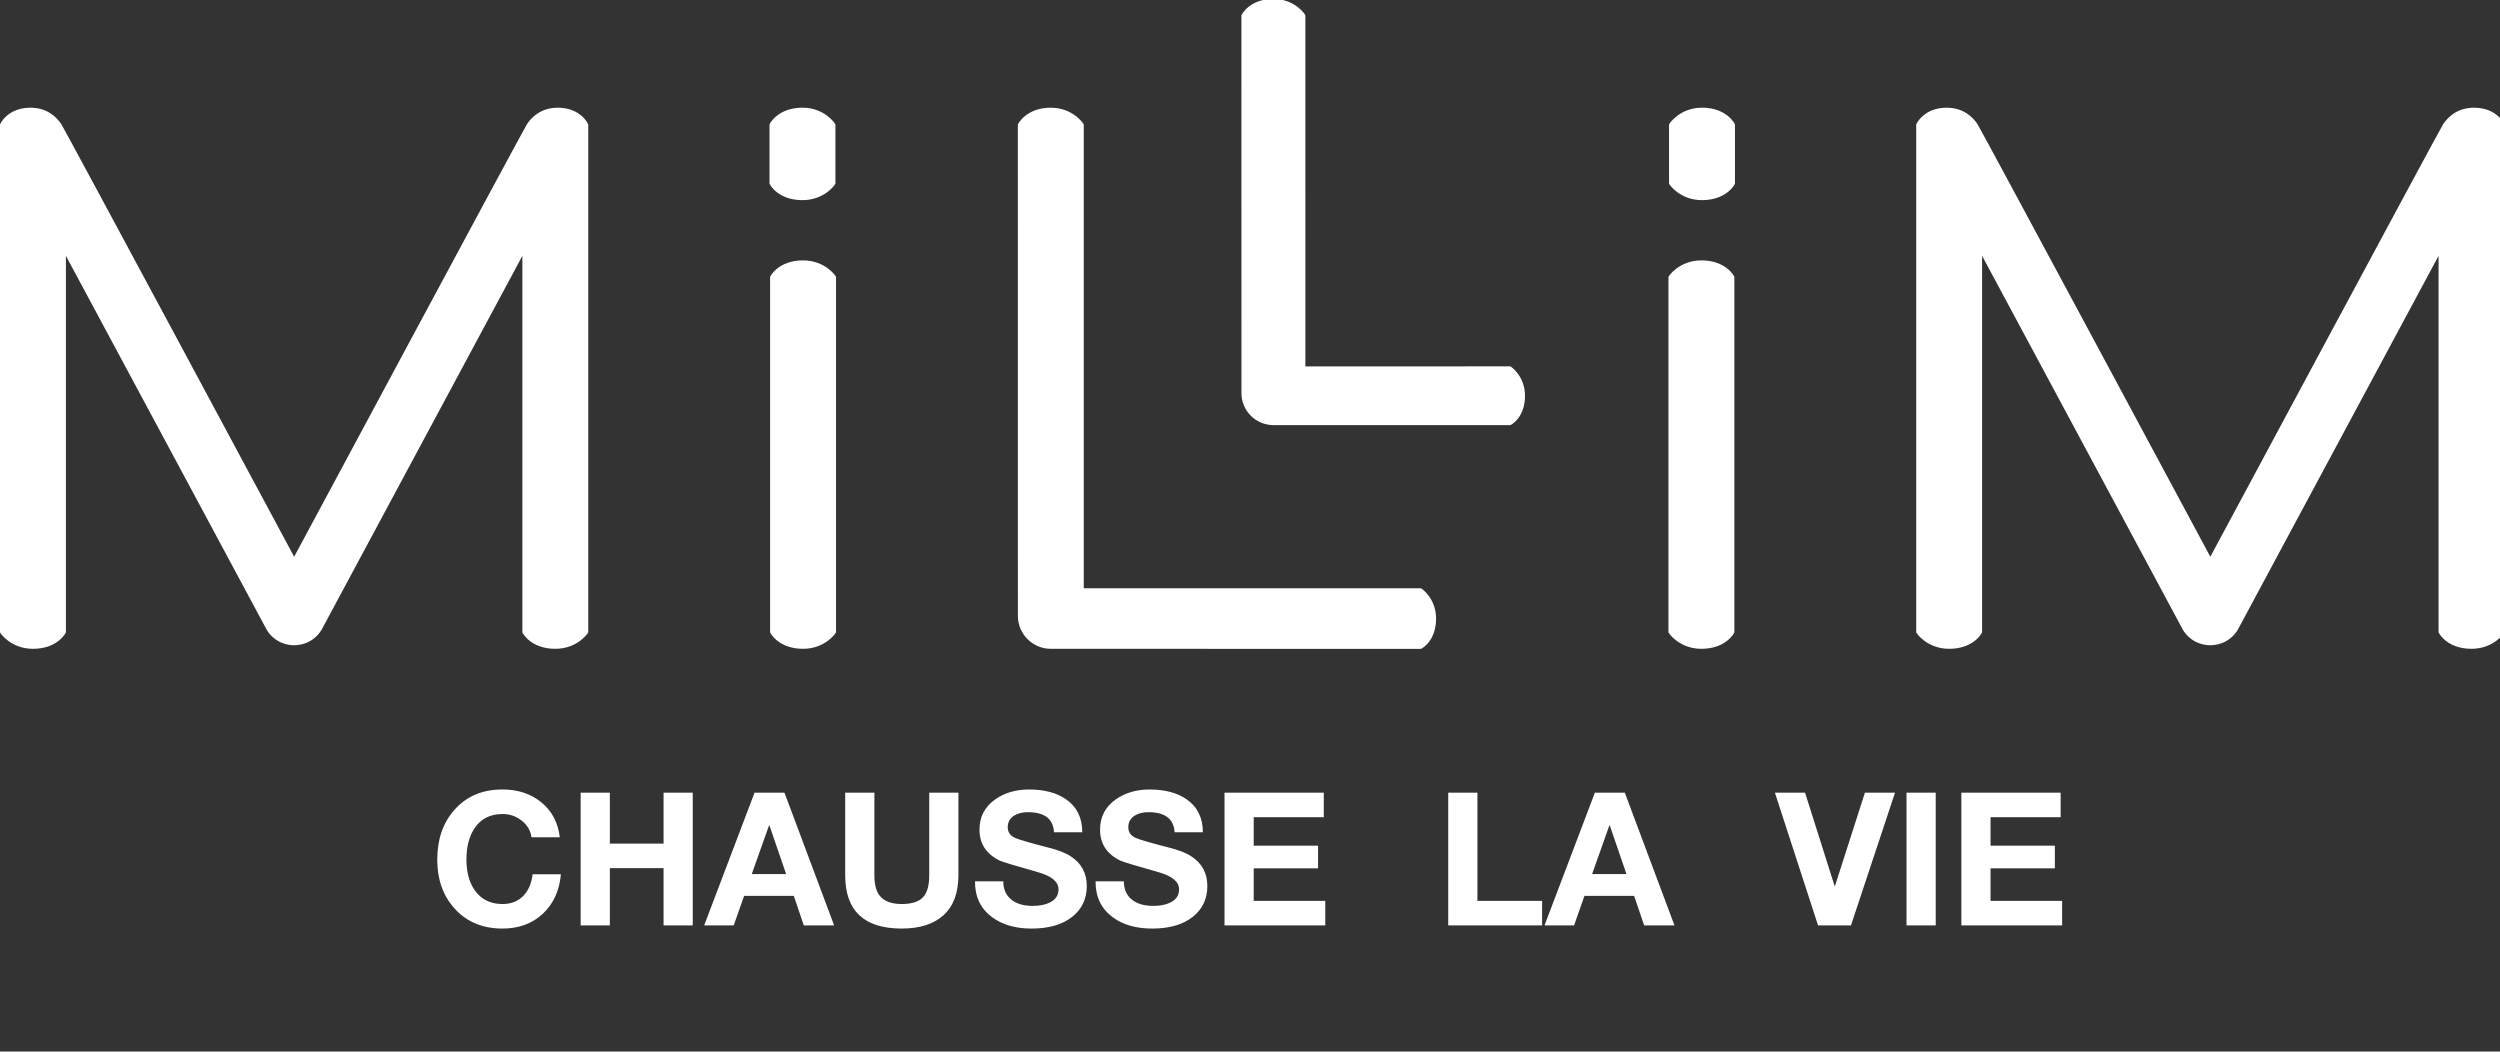
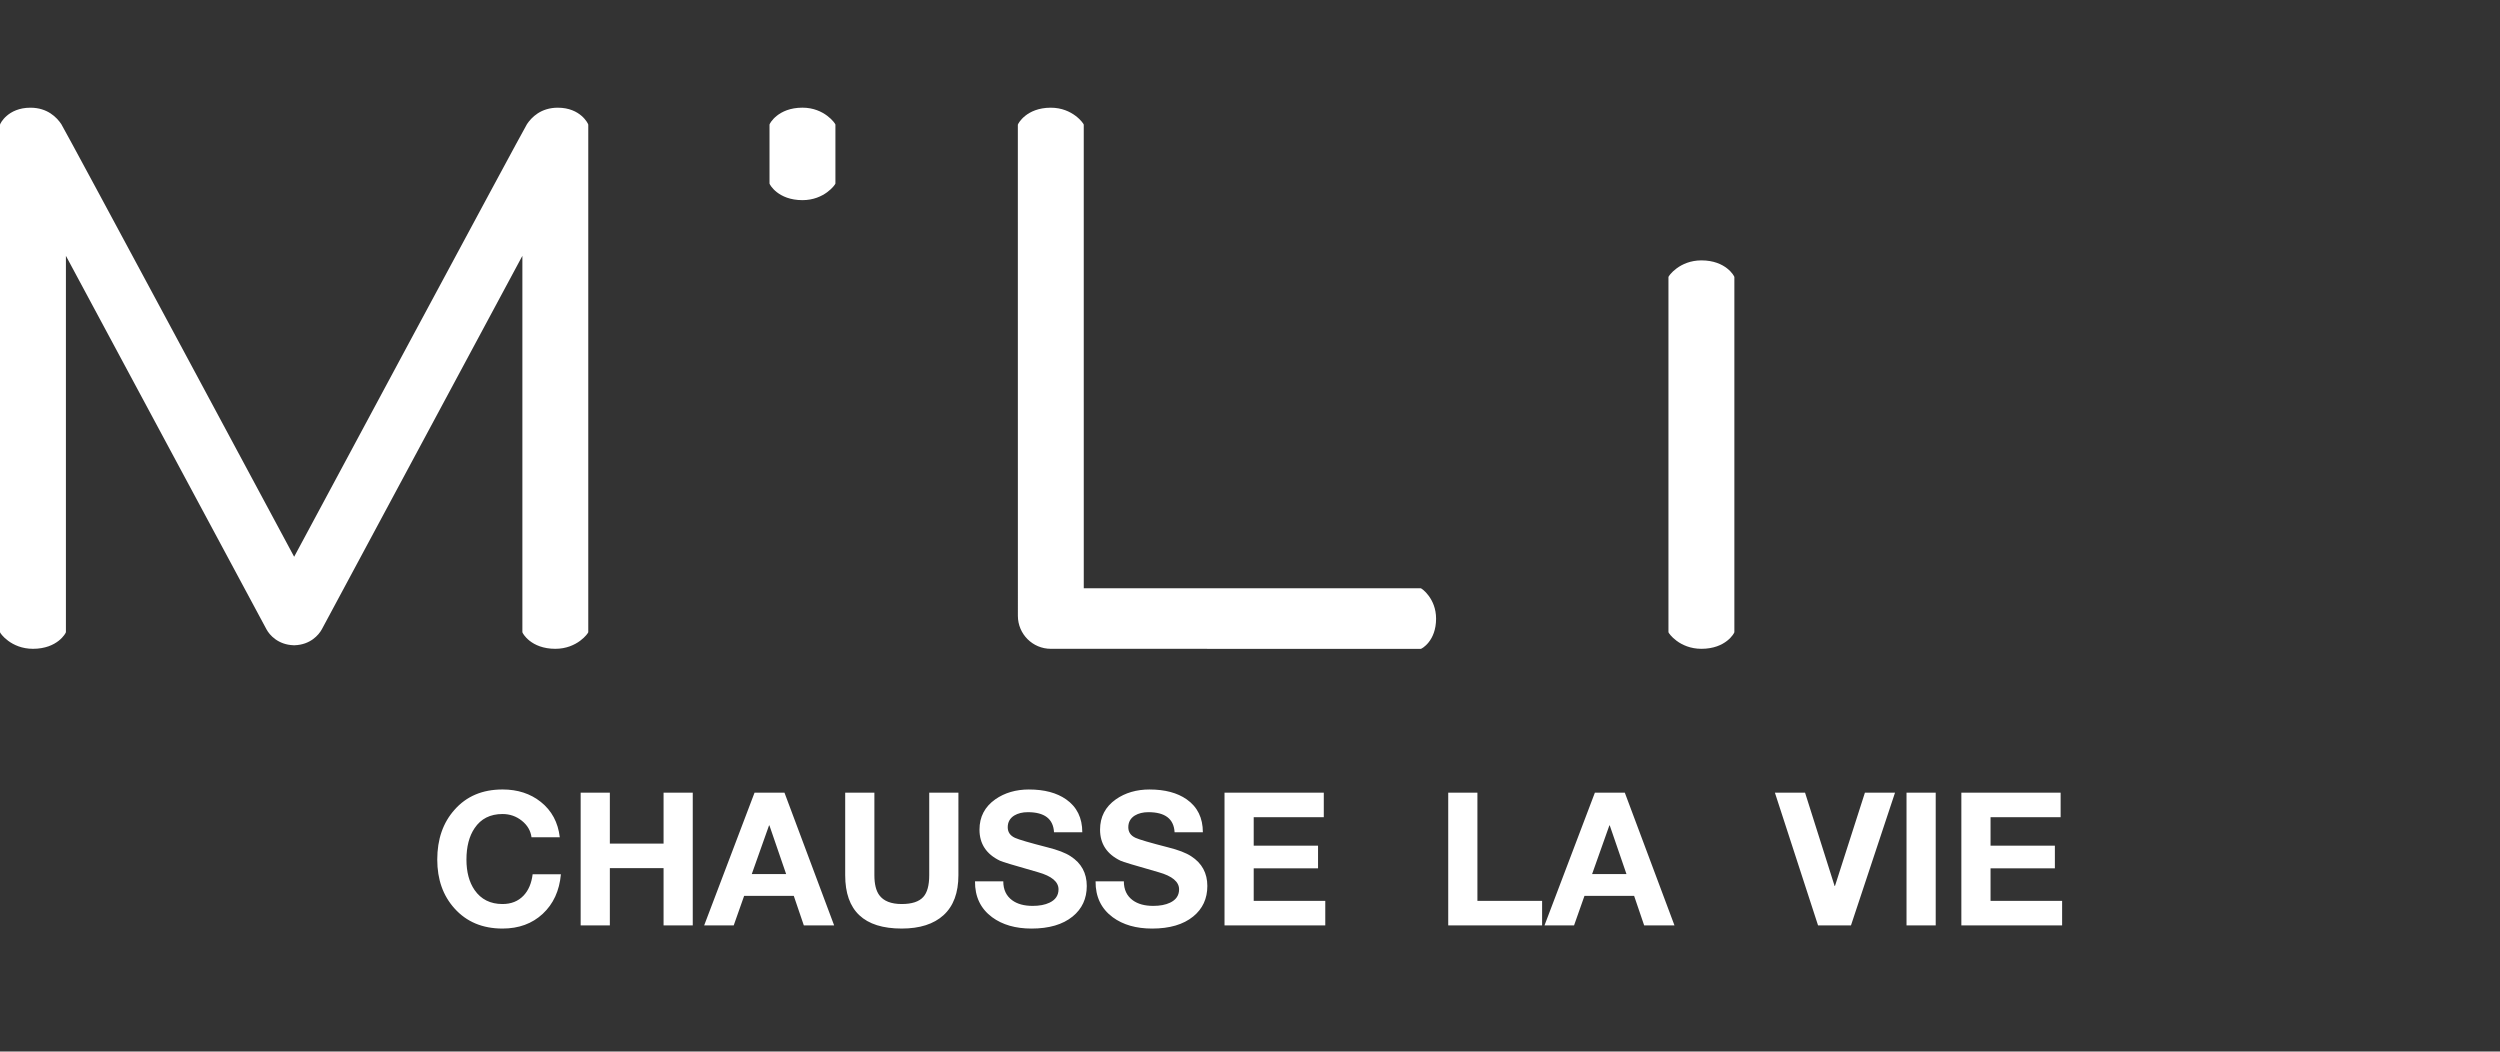
<svg xmlns="http://www.w3.org/2000/svg" xmlns:ns1="http://www.inkscape.org/namespaces/inkscape" xmlns:ns2="http://sodipodi.sourceforge.net/DTD/sodipodi-0.dtd" ns1:version="1.0 (4035a4fb49, 2020-05-01)" ns2:docname="logo-millim-white-desktop-2021-03-19-v2.svg" viewBox="0 0 233 98" height="98" width="233" xml:space="preserve" id="svg2" version="1.1">
  <rect x="0" y="0" width="233" height="98" fill="#333333" stroke="none" />
  <defs id="defs6" />
  <ns2:namedview ns1:current-layer="g10" ns1:window-maximized="1" ns1:window-y="-8" ns1:window-x="-8" ns1:cy="64.904658" ns1:cx="81.928483" ns1:zoom="4.1433529" showgrid="false" ns1:document-rotation="0" id="namedview4" ns1:window-height="1017" ns1:window-width="1920" ns1:pageshadow="2" ns1:pageopacity="0" guidetolerance="10" gridtolerance="10" objecttolerance="10" borderopacity="1" bordercolor="#666666" pagecolor="#ffffff" />
  <g transform="matrix(1.333,0,0,-1.333,0,87.813)" ns1:label="ink_ext_XXXXXX" ns1:groupmode="layer" id="g10">
    <g style="fill:#ffffff;fill-opacity:1" id="g864">
      <g id="g12" transform="matrix(0.069,0,0,0.069,0,20.509)" style="fill:#ffffff;fill-opacity:1">
-         <path d="m 813.734,393.648 c -24.906,0 -33.386,-16.046 -33.386,-16.824 V 16.887 c 0,-0.801 8.48,-16.828 33.386,-16.828 22.301,0 33.407,15.879 33.407,16.828 V 376.824 c 0,0.93 -11.106,16.824 -33.407,16.824" style="fill:#ffffff;fill-opacity:1;fill-rule:nonzero;stroke:none" id="path14" />
        <path d="m 813.141,454.691 c 22.285,0 33.386,15.879 33.386,16.817 v 59.773 c 0,0.938 -11.101,17.114 -33.386,17.114 -24.934,0 -33.399,-16.321 -33.399,-17.114 v -59.773 c 0,-0.781 8.465,-16.817 33.399,-16.817" style="fill:#ffffff;fill-opacity:1;fill-rule:nonzero;stroke:none" id="path16" />
        <path d="m 565.254,548.367 c -17.25,0 -26.684,-9.816 -31.246,-16.621 C 530.52,526.5 298.059,93.34 298.059,93.34 c 0,0 -232.457,433.16 -235.969,438.406 -4.57,6.805 -14.02,16.621 -31.227,16.621 C 7.867,548.367 0,532.09 0,531.16 V 16.887 C 0,15.938 11.109,0.059 33.398,0.059 58.309,0.059 66.785,16.105 66.785,16.887 V 398.262 c 0,0 201.442,-375.176 203.231,-378.457 3.129,-5.801 11.73,-15.586 27.418,-16.133 h 1.238 c 15.719,0.547 24.273,10.332 27.426,16.133 1.777,3.281 203.226,378.457 203.226,378.457 V 16.887 c 0,-0.781 8.465,-16.828 33.379,-16.828 22.293,0 33.387,15.879 33.387,16.828 V 531.16 c 0,0.93 -7.863,17.207 -30.836,17.207" style="fill:#ffffff;fill-opacity:1;fill-rule:nonzero;stroke:none" id="path18" />
        <path d="m 1724.05,393.648 c -22.31,0 -33.41,-15.894 -33.41,-16.824 V 16.887 c 0,-0.949 11.1,-16.828 33.41,-16.828 24.9,0 33.38,16.027 33.38,16.828 V 376.824 c 0,0.778 -8.48,16.824 -33.38,16.824" style="fill:#ffffff;fill-opacity:1;fill-rule:nonzero;stroke:none" id="path20" />
-         <path d="m 1724.64,548.395 c -22.29,0 -33.39,-16.176 -33.39,-17.114 v -59.773 c 0,-0.938 11.1,-16.817 33.39,-16.817 24.92,0 33.4,16.036 33.4,16.817 v 59.773 c 0,0.793 -8.48,17.114 -33.4,17.114" style="fill:#ffffff;fill-opacity:1;fill-rule:nonzero;stroke:none" id="path22" />
-         <path d="m 2506.92,548.367 c -17.22,0 -26.66,-9.816 -31.23,-16.621 -3.52,-5.246 -235.97,-438.406 -235.97,-438.406 0,0 -232.47,433.16 -235.96,438.406 -4.56,6.805 -13.98,16.621 -31.24,16.621 -22.97,0 -30.84,-16.277 -30.84,-17.207 V 16.887 c 0,-0.949 11.11,-16.828 33.39,-16.828 24.92,0 33.38,16.047 33.38,16.828 V 398.262 c 0,0 201.45,-375.176 203.22,-378.457 3.17,-5.801 11.71,-15.586 27.44,-16.133 h 1.24 c 15.68,0.547 24.28,10.332 27.42,16.133 1.79,3.281 203.22,378.457 203.22,378.457 V 16.887 c 0,-0.781 8.49,-16.828 33.38,-16.828 22.3,0 33.41,15.879 33.41,16.828 V 531.16 c 0,0.93 -7.87,17.207 -30.86,17.207" style="fill:#ffffff;fill-opacity:1;fill-rule:nonzero;stroke:none" id="path24" />
        <path d="m 1439.71,61.387 -341.53,-0.008 c 0,0 -0.02,469.809 -0.02,469.832 0,0.937 -11.08,17.156 -33.39,17.156 -24.9,0 -33.39,-16.476 -33.39,-17.262 0,-0.21 0.04,-497.609 0.04,-497.609 0,-18.477 14.92,-33.438 33.37,-33.438 0,0 374.73,-0.059 374.92,-0.059 0.73,0 15.47,7.734 15.47,30.625 0,20.48 -14.62,30.762 -15.47,30.762" style="fill:#ffffff;fill-opacity:1;fill-rule:nonzero;stroke:none" id="path26" />
-         <path d="m 1530.28,286.262 -207.53,-0.016 c 0,0 -0.03,355.684 -0.03,355.707 0,0.91 -10.76,16.641 -32.39,16.641 -24.16,0 -32.4,-15.992 -32.4,-16.746 0,-0.203 0.04,-382.657 0.04,-382.657 0,-17.921 14.48,-32.445 32.38,-32.445 0,0 239.71,-0.047 239.93,-0.047 0.7,0 15.01,7.5 15.01,29.707 0,19.875 -14.19,29.856 -15.01,29.856" style="fill:#ffffff;fill-opacity:1;fill-rule:nonzero;stroke:none" id="path28" />
      </g>
      <g style="font-style:normal;font-variant:normal;font-weight:normal;font-stretch:normal;font-size:13px;line-height:1.25;font-family:HelveticaNeue;-inkscape-font-specification:'HelveticaNeue, Normal';font-variant-ligatures:normal;font-variant-caps:normal;font-variant-numeric:normal;font-variant-east-asian:normal;fill:#ffffff;fill-opacity:1;stroke:none;stroke-width:0.75" id="text866" transform="scale(1,-1)" aria-label="CHAUSSE  LA  VIE">
        <path d="m 35.135,-10.678 c -1.404,0 -2.522,0.473 -3.354,1.418 -0.806,0.901 -1.209,2.063 -1.209,3.484 0,1.387 0.403,2.525 1.209,3.418 0.841,0.936 1.958,1.404 3.354,1.404 1.135,0 2.072,-0.343 2.809,-1.027 0.745,-0.693 1.169,-1.615 1.273,-2.768 h -1.977 c -0.078,0.633 -0.29,1.13 -0.637,1.494 -0.373,0.39 -0.862,0.586 -1.469,0.586 -0.849,0 -1.501,-0.327 -1.951,-0.977 -0.381,-0.555 -0.57,-1.264 -0.57,-2.131 0,-0.901 0.189,-1.634 0.57,-2.197 0.442,-0.659 1.093,-0.988 1.951,-0.988 0.511,0 0.962,0.157 1.352,0.469 0.39,0.312 0.615,0.697 0.676,1.156 h 1.977 c -0.121,-1.04 -0.564,-1.864 -1.326,-2.471 -0.728,-0.581 -1.62,-0.871 -2.678,-0.871 z m 36.818,0 c -0.919,0 -1.707,0.23 -2.365,0.689 -0.737,0.52 -1.105,1.226 -1.105,2.119 0,0.988 0.476,1.713 1.43,2.172 0.13,0.069 1.019,0.337 2.666,0.805 0.953,0.269 1.43,0.669 1.43,1.197 0,0.425 -0.212,0.736 -0.637,0.936 -0.312,0.147 -0.702,0.221 -1.17,0.221 -0.598,0 -1.074,-0.131 -1.43,-0.391 -0.416,-0.303 -0.625,-0.744 -0.625,-1.324 h -1.977 c -0.009,1.075 0.391,1.91 1.197,2.508 0.719,0.529 1.638,0.793 2.756,0.793 1.222,0 2.18,-0.28 2.873,-0.844 0.659,-0.537 0.988,-1.249 0.988,-2.133 0,-0.901 -0.377,-1.595 -1.131,-2.08 -0.355,-0.234 -0.897,-0.443 -1.625,-0.625 -1.248,-0.321 -2.004,-0.541 -2.264,-0.662 -0.338,-0.156 -0.506,-0.402 -0.506,-0.74 0,-0.355 0.152,-0.63 0.455,-0.82 0.26,-0.156 0.577,-0.234 0.949,-0.234 1.17,0 1.78,0.468 1.832,1.404 h 1.977 c 0,-1.005 -0.377,-1.772 -1.131,-2.301 -0.659,-0.459 -1.522,-0.689 -2.588,-0.689 z m 8.43,0 c -0.919,0 -1.707,0.23 -2.365,0.689 -0.737,0.52 -1.105,1.226 -1.105,2.119 0,0.988 0.476,1.713 1.43,2.172 0.13,0.069 1.019,0.337 2.666,0.805 0.953,0.269 1.43,0.669 1.43,1.197 0,0.425 -0.212,0.736 -0.637,0.936 -0.312,0.147 -0.702,0.221 -1.17,0.221 -0.598,0 -1.074,-0.131 -1.43,-0.391 -0.416,-0.303 -0.625,-0.744 -0.625,-1.324 h -1.977 c -0.009,1.075 0.391,1.91 1.197,2.508 0.719,0.529 1.638,0.793 2.756,0.793 1.222,0 2.18,-0.28 2.873,-0.844 0.659,-0.537 0.988,-1.249 0.988,-2.133 0,-0.901 -0.377,-1.595 -1.131,-2.08 -0.355,-0.234 -0.897,-0.443 -1.625,-0.625 -1.248,-0.321 -2.004,-0.541 -2.264,-0.662 -0.338,-0.156 -0.506,-0.402 -0.506,-0.74 0,-0.355 0.152,-0.63 0.455,-0.82 0.26,-0.156 0.577,-0.234 0.949,-0.234 1.17,0 1.78,0.468 1.832,1.404 h 1.977 c 0,-1.005 -0.377,-1.772 -1.131,-2.301 -0.659,-0.459 -1.522,-0.689 -2.588,-0.689 z m -39.785,0.223 v 9.281 h 2.041 v -4.004 h 3.756 v 4.004 h 2.041 v -9.281 h -2.041 v 3.561 h -3.756 v -3.561 z m 12.158,0 -3.523,9.281 h 2.066 l 0.729,-2.066 h 3.471 l 0.703,2.066 h 2.119 l -3.473,-9.281 z m 6.338,0 v 5.771 c 0,2.487 1.317,3.73 3.951,3.73 1.265,0 2.241,-0.312 2.926,-0.936 0.693,-0.633 1.039,-1.564 1.039,-2.795 V -10.455 H 64.969 v 5.771 c 0,0.711 -0.139,1.218 -0.416,1.521 -0.295,0.329 -0.797,0.494 -1.508,0.494 -0.745,1e-7 -1.269,-0.209 -1.572,-0.625 -0.225,-0.312 -0.338,-0.775 -0.338,-1.391 v -5.771 z m 26.521,0 v 9.281 h 7.045 V -2.891 H 87.656 v -2.273 h 4.498 V -6.75 H 87.656 v -1.99 h 4.9 v -1.715 z m 15.641,0 v 9.281 h 6.564 V -2.891 h -4.523 v -7.564 z m 10.254,0 -3.523,9.281 h 2.066 l 0.729,-2.066 h 3.471 l 0.703,2.066 h 2.119 l -3.473,-9.281 z m 12.586,0 3.018,9.281 h 2.301 l 3.08,-9.281 h -2.105 l -2.094,6.525 h -0.025 l -2.066,-6.525 z m 9.203,0 v 9.281 h 2.041 v -9.281 z m 3.834,0 v 9.281 h 7.045 V -2.891 h -5.004 v -2.273 h 4.498 V -6.75 h -4.498 v -1.99 h 4.9 v -1.715 z m -83.363,2.287 h 0.025 l 1.17,3.406 h -2.404 z m 58.754,0 h 0.025 l 1.17,3.406 h -2.404 z" ns1:original="M 35.134766 -10.677734 C 33.730766 -10.677734 32.61325 -10.204432 31.78125 -9.2597656 C 30.97525 -8.3584323 30.572266 -7.196724 30.572266 -5.7753906 C 30.572266 -4.388724 30.97525 -3.2500885 31.78125 -2.3574219 C 32.621917 -1.4214219 33.739432 -0.953125 35.134766 -0.953125 C 36.270099 -0.953125 37.206693 -1.2958021 37.943359 -1.9804688 C 38.688693 -2.6738021 39.112797 -3.5953802 39.216797 -4.7480469 L 37.240234 -4.7480469 C 37.162234 -4.1153802 36.950182 -3.6179063 36.603516 -3.2539062 C 36.230849 -2.8639062 35.741432 -2.6679687 35.134766 -2.6679688 C 34.285432 -2.6679688 33.63426 -2.9945313 33.183594 -3.6445312 C 32.80226 -4.1991979 32.613281 -4.908724 32.613281 -5.7753906 C 32.613281 -6.676724 32.80226 -7.4093229 33.183594 -7.9726562 C 33.625594 -8.6313229 34.276766 -8.9609375 35.134766 -8.9609375 C 35.646099 -8.9609375 36.096328 -8.8041875 36.486328 -8.4921875 C 36.876328 -8.1801875 37.101443 -7.7952708 37.162109 -7.3359375 L 39.138672 -7.3359375 C 39.017339 -8.3759375 38.575167 -9.199974 37.8125 -9.8066406 C 37.0845 -10.387307 36.192099 -10.677734 35.134766 -10.677734 z M 71.953125 -10.677734 C 71.034458 -10.677734 70.246557 -10.447615 69.587891 -9.9882812 C 68.851224 -9.4682813 68.482422 -8.7618073 68.482422 -7.8691406 C 68.482422 -6.8811406 68.958776 -6.156599 69.912109 -5.6972656 C 70.042109 -5.6279323 70.931458 -5.3605781 72.578125 -4.8925781 C 73.531458 -4.6239115 74.007812 -4.2239792 74.007812 -3.6953125 C 74.007812 -3.2706458 73.79576 -2.959099 73.371094 -2.7597656 C 73.059094 -2.6124323 72.669172 -2.5390625 72.201172 -2.5390625 C 71.603172 -2.5390625 71.126818 -2.6696875 70.771484 -2.9296875 C 70.355484 -3.2330208 70.146484 -3.6732396 70.146484 -4.2539062 L 68.169922 -4.2539062 C 68.161255 -3.1792396 68.561187 -2.3440938 69.367188 -1.7460938 C 70.086521 -1.2174271 71.005047 -0.953125 72.123047 -0.953125 C 73.345047 -0.953125 74.30276 -1.2335417 74.996094 -1.796875 C 75.65476 -2.3342083 75.984375 -3.0456875 75.984375 -3.9296875 C 75.984375 -4.8310208 75.607516 -5.5244323 74.853516 -6.0097656 C 74.498182 -6.2437656 73.956516 -6.4527656 73.228516 -6.6347656 C 71.980516 -6.9554323 71.224844 -7.1755417 70.964844 -7.296875 C 70.626844 -7.452875 70.458984 -7.6991094 70.458984 -8.0371094 C 70.458984 -8.3924427 70.610729 -8.6667552 70.914062 -8.8574219 C 71.174062 -9.0134219 71.490615 -9.0917969 71.863281 -9.0917969 C 73.033281 -9.0917969 73.643312 -8.6235 73.695312 -7.6875 L 75.671875 -7.6875 C 75.671875 -8.6928333 75.295016 -9.4596146 74.541016 -9.9882812 C 73.882349 -10.447615 73.019125 -10.677734 71.953125 -10.677734 z M 80.382812 -10.677734 C 79.464146 -10.677734 78.676245 -10.447615 78.017578 -9.9882812 C 77.280911 -9.4682813 76.912109 -8.7618073 76.912109 -7.8691406 C 76.912109 -6.8811406 77.388464 -6.156599 78.341797 -5.6972656 C 78.471797 -5.6279323 79.361146 -5.3605781 81.007812 -4.8925781 C 81.961146 -4.6239115 82.4375 -4.2239792 82.4375 -3.6953125 C 82.4375 -3.2706458 82.225448 -2.959099 81.800781 -2.7597656 C 81.488781 -2.6124323 81.098859 -2.5390625 80.630859 -2.5390625 C 80.032859 -2.5390625 79.556505 -2.6696875 79.201172 -2.9296875 C 78.785172 -3.2330208 78.576172 -3.6732396 78.576172 -4.2539062 L 76.599609 -4.2539062 C 76.590943 -3.1792396 76.990875 -2.3440938 77.796875 -1.7460938 C 78.516208 -1.2174271 79.434734 -0.953125 80.552734 -0.953125 C 81.774734 -0.953125 82.732448 -1.2335417 83.425781 -1.796875 C 84.084448 -2.3342083 84.414062 -3.0456875 84.414062 -3.9296875 C 84.414062 -4.8310208 84.037203 -5.5244323 83.283203 -6.0097656 C 82.92787 -6.2437656 82.386203 -6.4527656 81.658203 -6.6347656 C 80.410203 -6.9554323 79.654531 -7.1755417 79.394531 -7.296875 C 79.056531 -7.452875 78.888672 -7.6991094 78.888672 -8.0371094 C 78.888672 -8.3924427 79.040417 -8.6667552 79.34375 -8.8574219 C 79.60375 -9.0134219 79.920302 -9.0917969 80.292969 -9.0917969 C 81.462969 -9.0917969 82.073 -8.6235 82.125 -7.6875 L 84.101562 -7.6875 C 84.101562 -8.6928333 83.724703 -9.4596146 82.970703 -9.9882812 C 82.312036 -10.447615 81.448813 -10.677734 80.382812 -10.677734 z M 40.597656 -10.455078 L 40.597656 -1.1738281 L 42.638672 -1.1738281 L 42.638672 -5.1777344 L 46.394531 -5.1777344 L 46.394531 -1.1738281 L 48.435547 -1.1738281 L 48.435547 -10.455078 L 46.394531 -10.455078 L 46.394531 -6.8945312 L 42.638672 -6.8945312 L 42.638672 -10.455078 L 40.597656 -10.455078 z M 52.755859 -10.455078 L 49.232422 -1.1738281 L 51.298828 -1.1738281 L 52.027344 -3.2402344 L 55.498047 -3.2402344 L 56.201172 -1.1738281 L 58.320312 -1.1738281 L 54.847656 -10.455078 L 52.755859 -10.455078 z M 59.09375 -10.455078 L 59.09375 -4.6835938 C 59.09375 -2.1962604 60.410255 -0.953125 63.044922 -0.953125 C 64.310255 -0.953125 65.286036 -1.2646719 65.970703 -1.8886719 C 66.664036 -2.5213385 67.009766 -3.4529271 67.009766 -4.6835938 L 67.009766 -10.455078 L 64.96875 -10.455078 L 64.96875 -4.6835938 C 64.96875 -3.9729271 64.830068 -3.4654427 64.552734 -3.1621094 C 64.258068 -2.832776 63.755589 -2.6679688 63.044922 -2.6679688 C 62.299589 -2.6679687 61.77599 -2.8769688 61.472656 -3.2929688 C 61.247323 -3.6049688 61.134766 -4.0682604 61.134766 -4.6835938 L 61.134766 -10.455078 L 59.09375 -10.455078 z M 85.615234 -10.455078 L 85.615234 -1.1738281 L 92.660156 -1.1738281 L 92.660156 -2.890625 L 87.65625 -2.890625 L 87.65625 -5.1640625 L 92.154297 -5.1640625 L 92.154297 -6.75 L 87.65625 -6.75 L 87.65625 -8.7402344 L 92.556641 -8.7402344 L 92.556641 -10.455078 L 85.615234 -10.455078 z M 101.25586 -10.455078 L 101.25586 -1.1738281 L 107.82031 -1.1738281 L 107.82031 -2.890625 L 103.29688 -2.890625 L 103.29688 -10.455078 L 101.25586 -10.455078 z M 111.50977 -10.455078 L 107.98633 -1.1738281 L 110.05273 -1.1738281 L 110.78125 -3.2402344 L 114.25195 -3.2402344 L 114.95508 -1.1738281 L 117.07422 -1.1738281 L 113.60156 -10.455078 L 111.50977 -10.455078 z M 124.0957 -10.455078 L 127.11328 -1.1738281 L 129.41406 -1.1738281 L 132.49414 -10.455078 L 130.38867 -10.455078 L 128.29492 -3.9296875 L 128.26953 -3.9296875 L 126.20312 -10.455078 L 124.0957 -10.455078 z M 133.29883 -10.455078 L 133.29883 -1.1738281 L 135.33984 -1.1738281 L 135.33984 -10.455078 L 133.29883 -10.455078 z M 137.13281 -10.455078 L 137.13281 -1.1738281 L 144.17773 -1.1738281 L 144.17773 -2.890625 L 139.17383 -2.890625 L 139.17383 -5.1640625 L 143.67188 -5.1640625 L 143.67188 -6.75 L 139.17383 -6.75 L 139.17383 -8.7402344 L 144.07422 -8.7402344 L 144.07422 -10.455078 L 137.13281 -10.455078 z M 53.769531 -8.1679688 L 53.794922 -8.1679688 L 54.964844 -4.7617188 L 52.560547 -4.7617188 L 53.769531 -8.1679688 z M 112.52344 -8.1679688 L 112.54883 -8.1679688 L 113.71875 -4.7617188 L 111.31445 -4.7617188 L 112.52344 -8.1679688 z " ns1:radius="0" ns2:type="inkscape:offset" style="font-style:normal;font-variant:normal;font-weight:normal;font-stretch:normal;font-size:13px;font-family:HelveticaNeue;-inkscape-font-specification:'HelveticaNeue, Normal';font-variant-ligatures:normal;font-variant-caps:normal;font-variant-numeric:normal;font-variant-east-asian:normal;fill:#ffffff;fill-opacity:1;stroke-width:0.75" id="path52" />
      </g>
    </g>
  </g>
</svg>